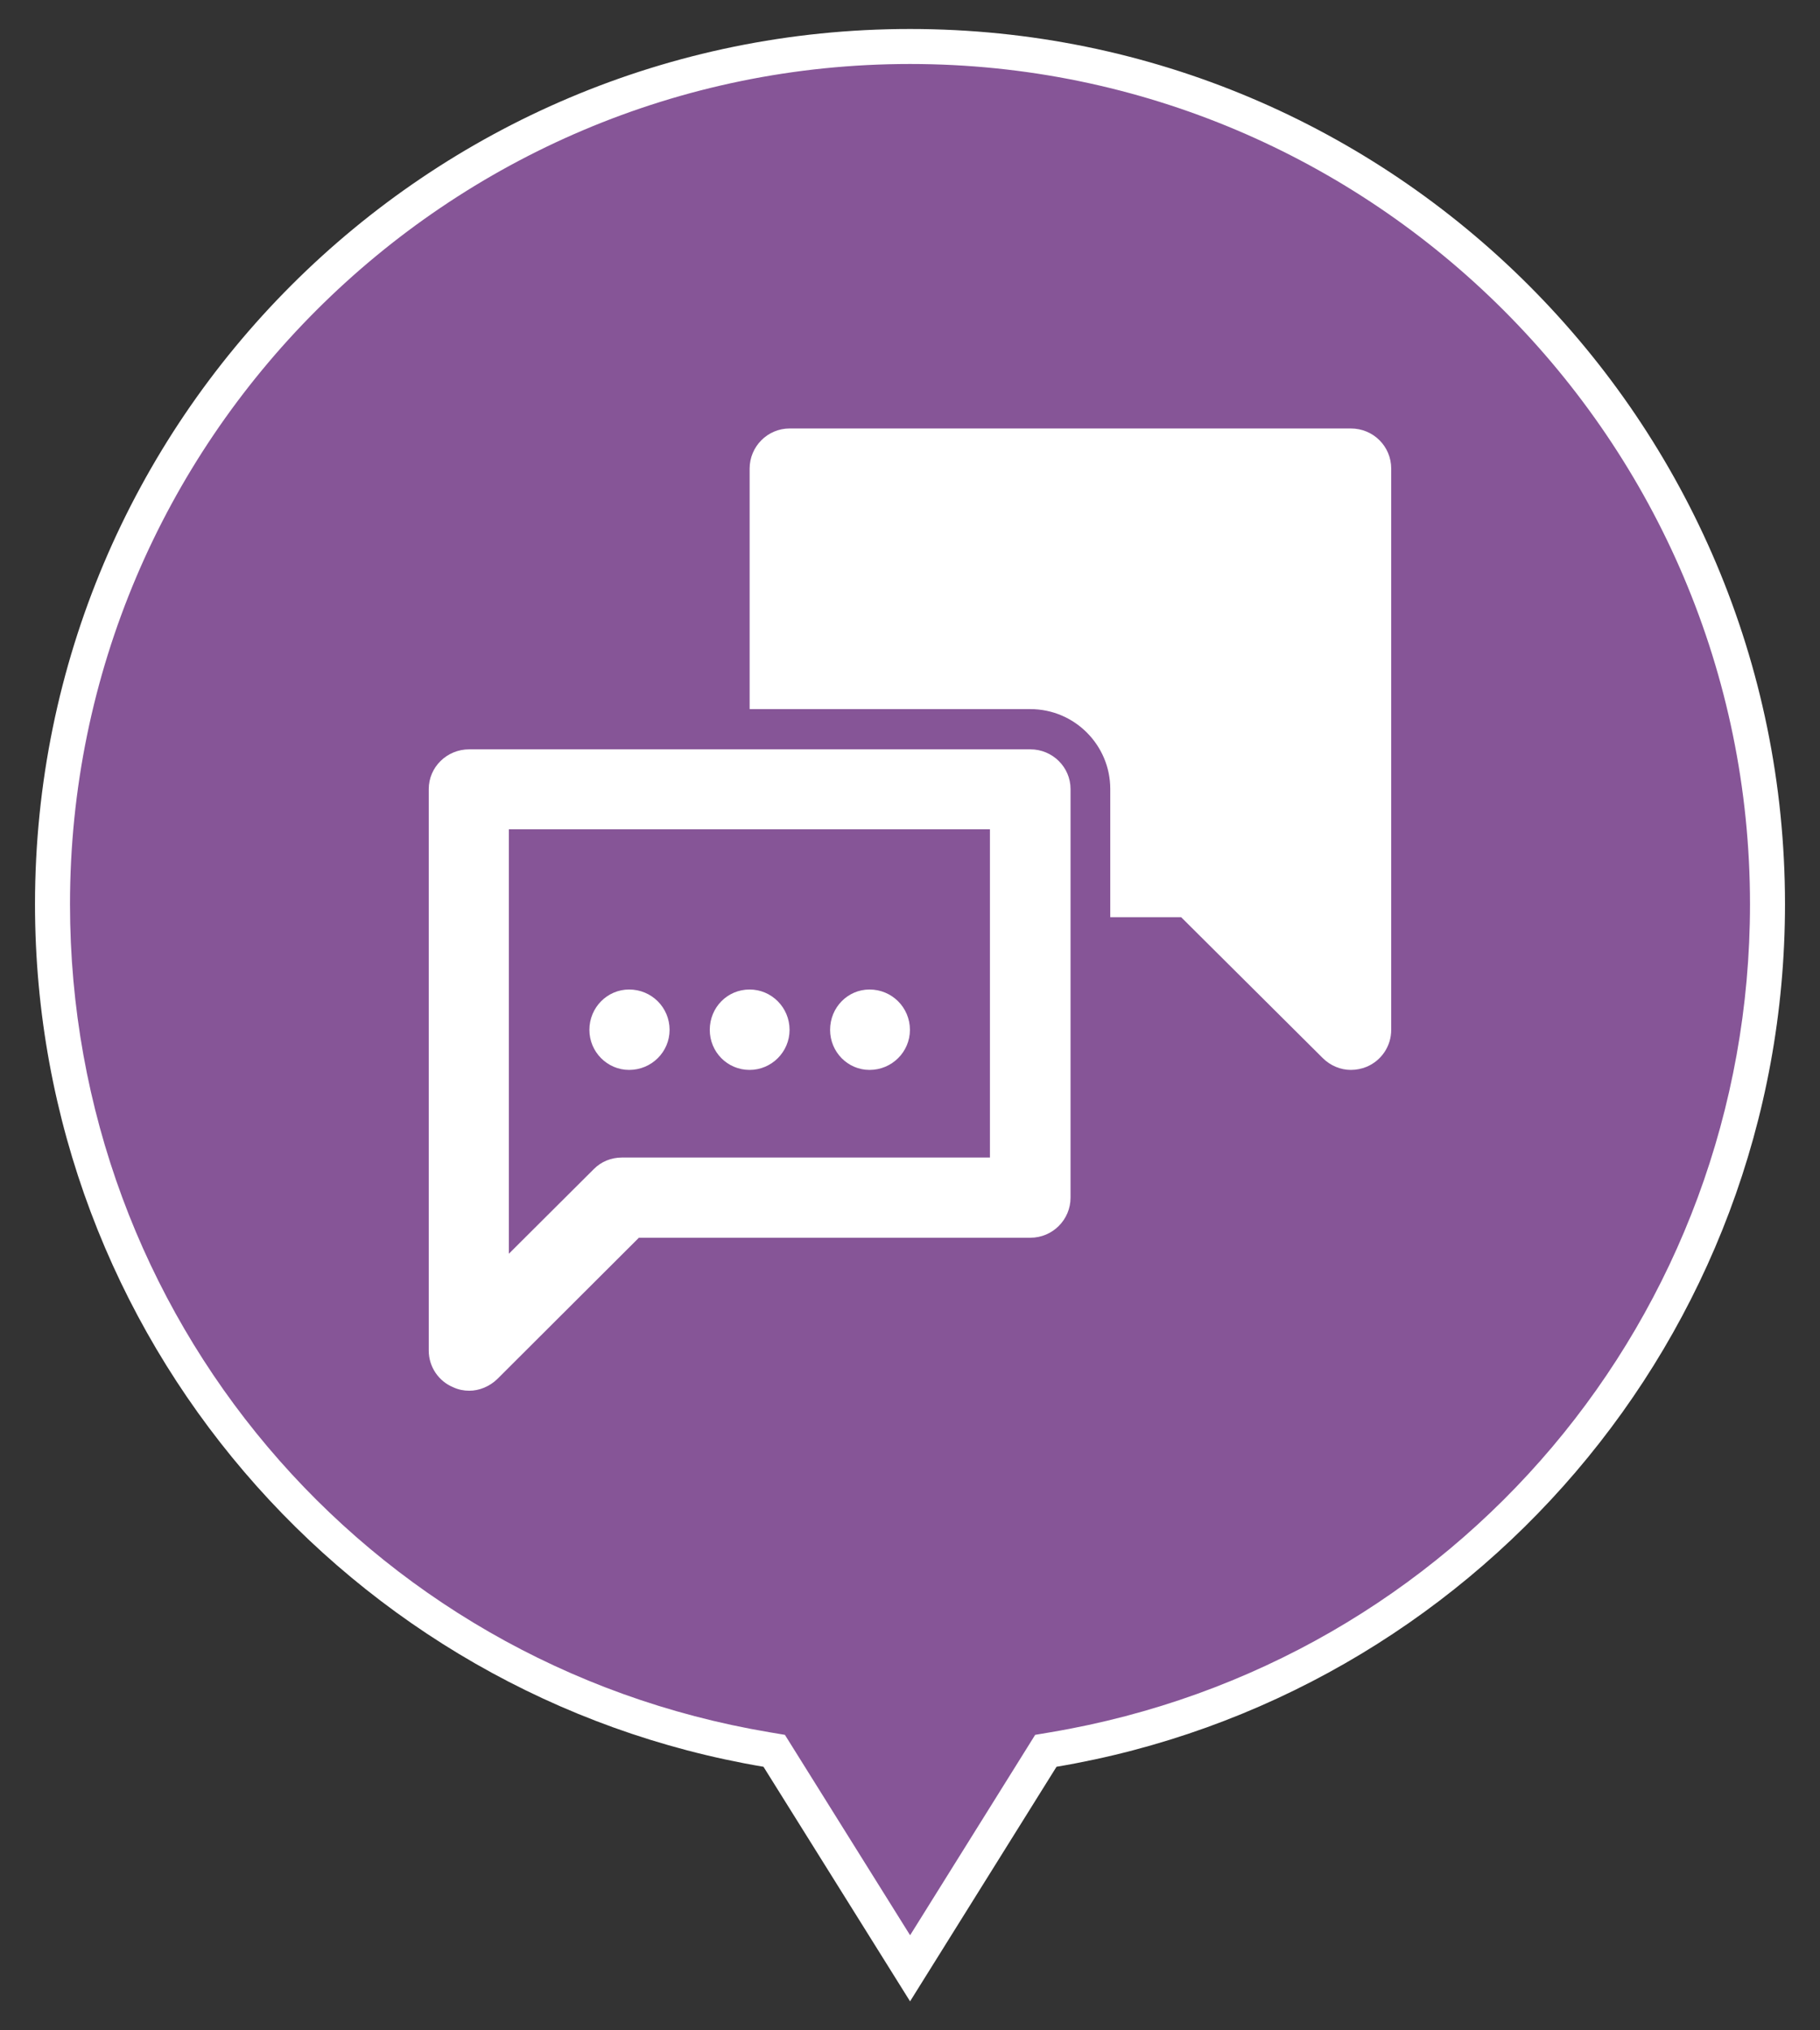
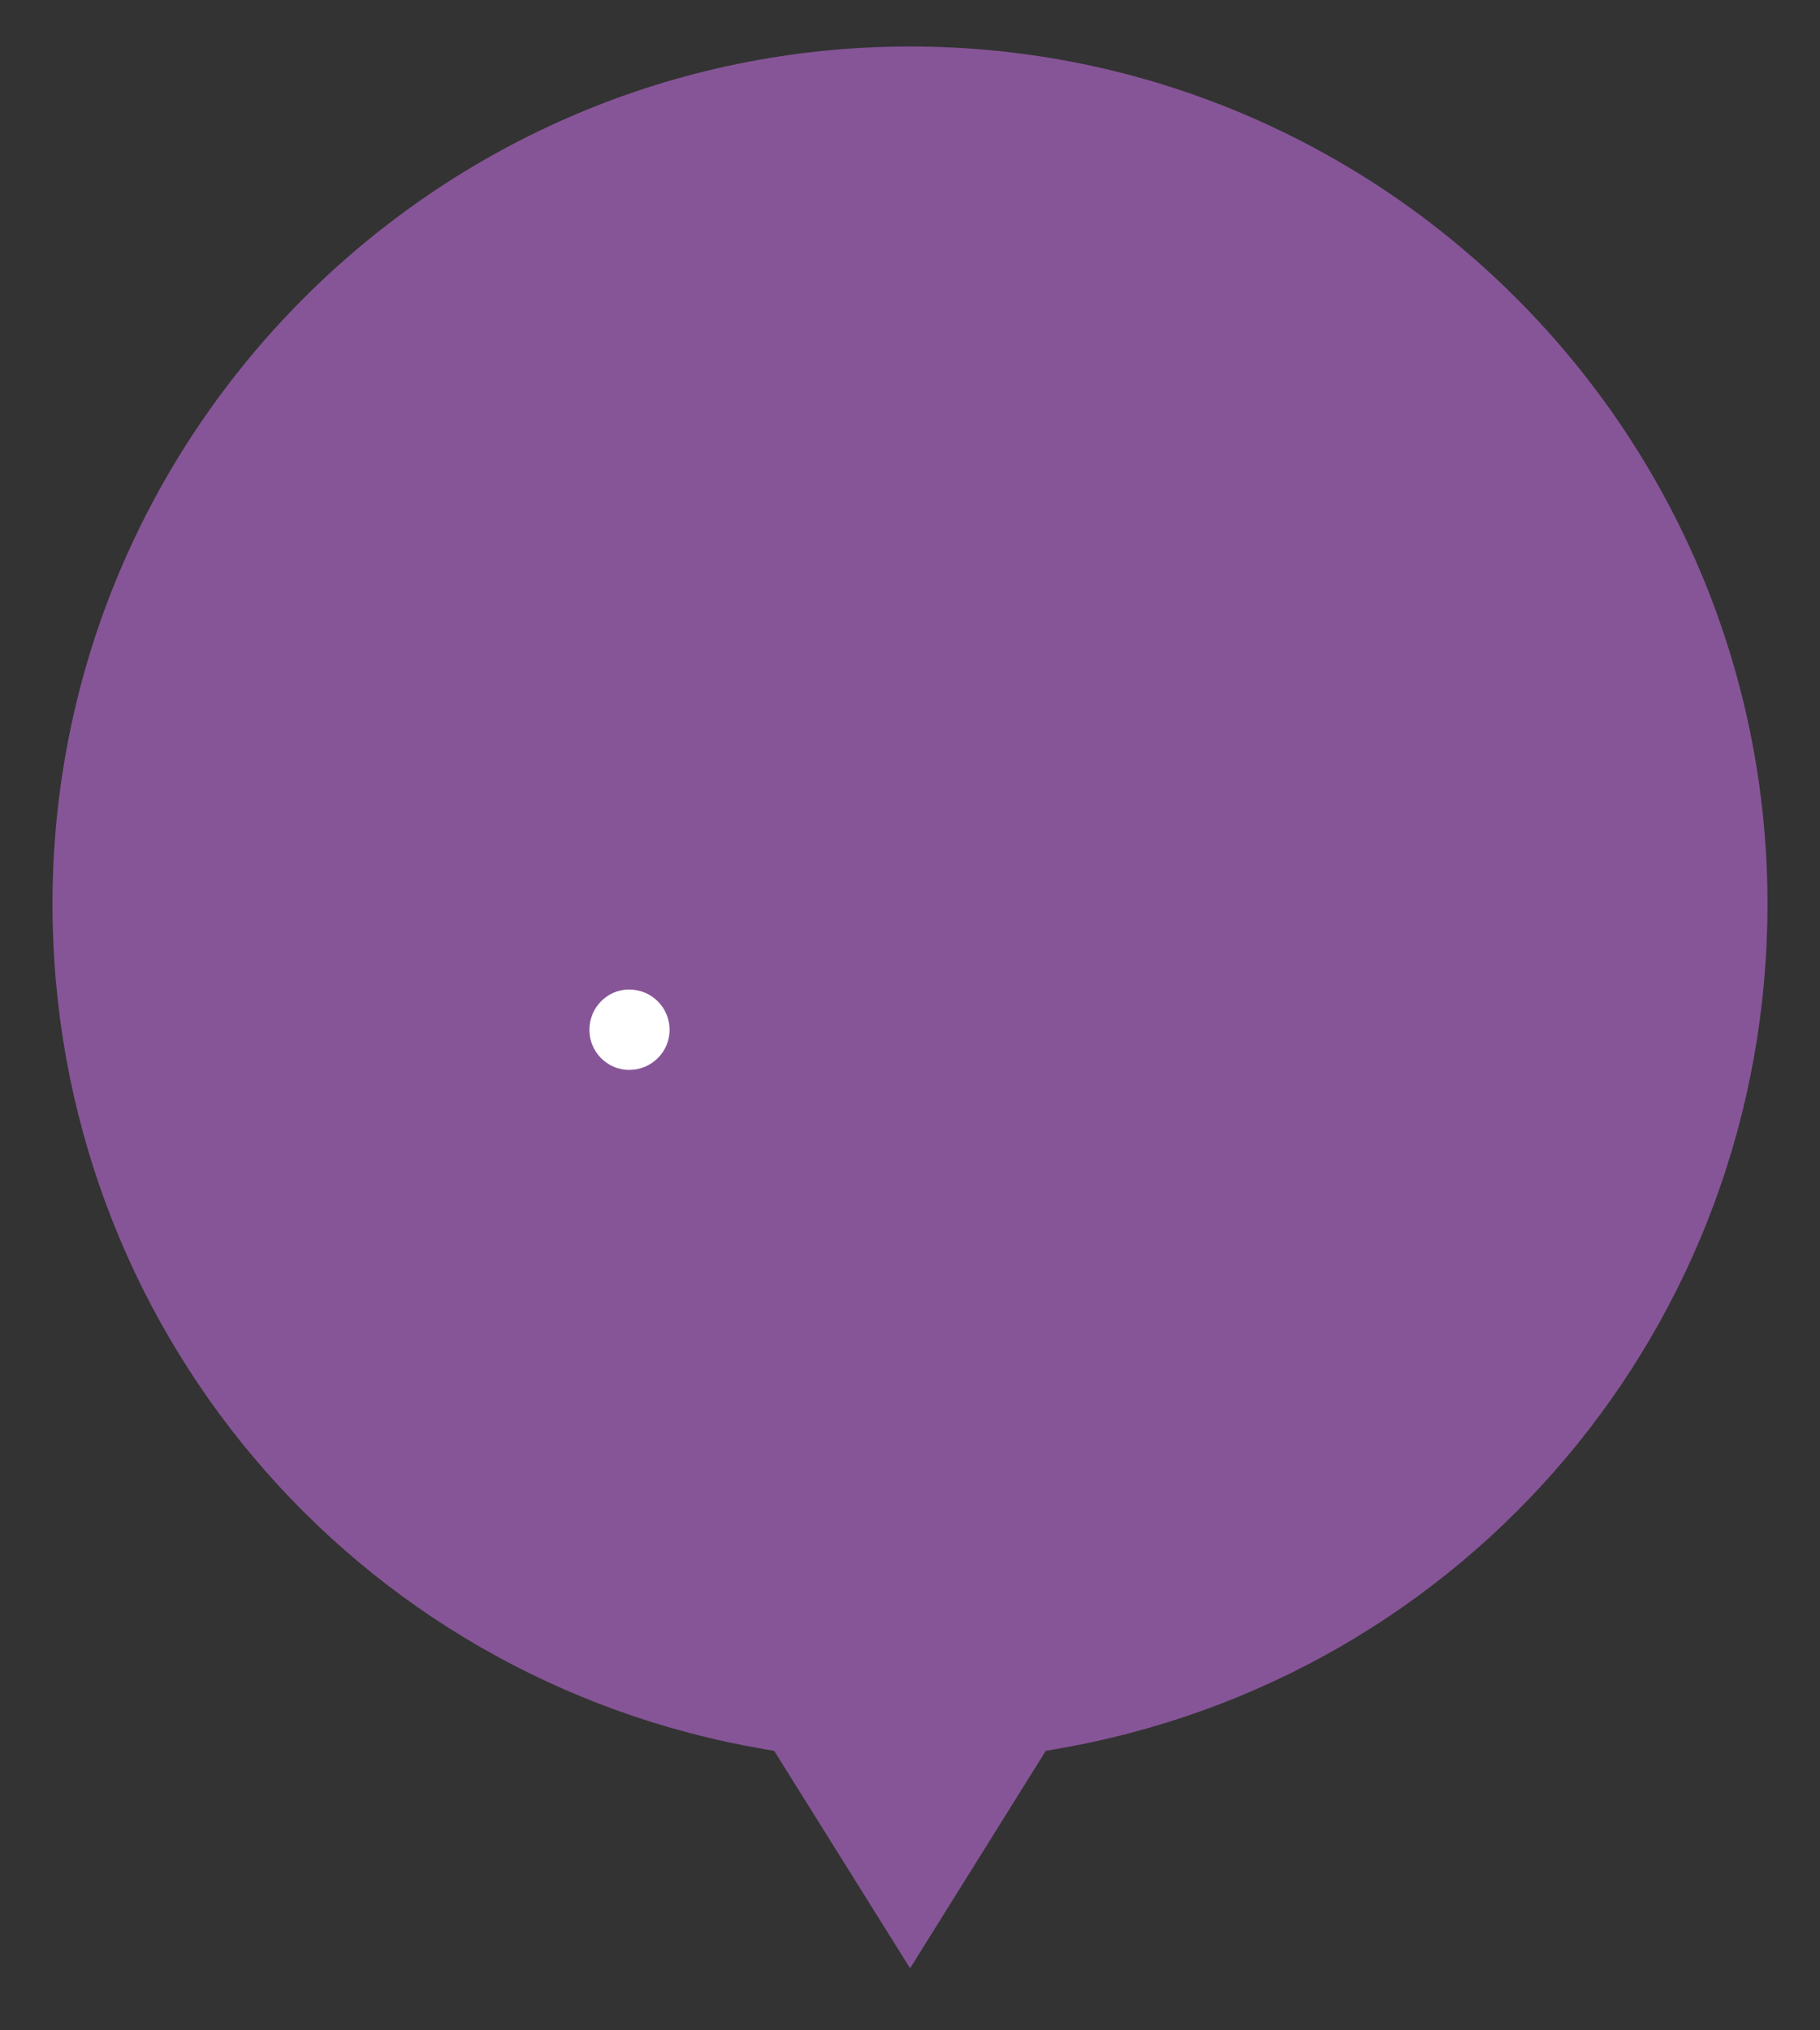
<svg xmlns="http://www.w3.org/2000/svg" version="1.1" id="Ebene_1" x="0px" y="0px" width="52px" height="58px" viewBox="0 0 52 58" enable-background="new 0 0 52 58" xml:space="preserve">
  <rect x="0" y="0" width="52" height="58" fill="#333333" stroke="none" />
  <g>
    <g>
      <path fill="#865597" d="M22.119,50.015l-0.222-0.037C10.079,47.986,1.5,37.83,1.5,25.828c0-13.509,10.991-24.5,24.5-24.5    c13.51,0,24.5,10.991,24.5,24.5c0,12.002-8.578,22.158-20.397,24.149l-0.222,0.037l-3.879,6.214L22.119,50.015z" />
-       <path fill="#FFFFFF" d="M26,1.828c13.233,0,24,10.766,24,24c0,11.757-8.403,21.706-19.98,23.656l-0.444,0.075l-0.238,0.382    l-3.335,5.343l-3.339-5.344l-0.238-0.381l-0.444-0.075C10.403,47.534,2,37.585,2,25.828C2,12.594,12.767,1.828,26,1.828 M26,0.828    c-13.807,0-25,11.193-25,25c0,12.381,9.002,22.652,20.814,24.643l4.188,6.701l4.184-6.701C42,48.48,51,38.209,51,25.828    C51,12.021,39.809,0.828,26,0.828L26,0.828z" />
    </g>
  </g>
  <g id="bubbles">
-     <path fill="#FFFFFF" d="M38.596,12.24H22.559c-0.625,0-1.141,0.512-1.141,1.148v6.869h8.021c1.262,0,2.283,1.027,2.283,2.283v3.661   h2.025l4.045,4.024c0.221,0.221,0.516,0.339,0.803,0.339c0.158,0,0.309-0.032,0.449-0.088c0.426-0.178,0.705-0.592,0.705-1.056   V13.388C39.75,12.751,39.236,12.24,38.596,12.24z" />
-     <path fill="#FFFFFF" d="M13.406,39.729c-0.156,0-0.309-0.032-0.449-0.096c-0.426-0.173-0.707-0.589-0.707-1.049V22.541   c0-0.626,0.516-1.135,1.156-1.135h16.033c0.633,0,1.148,0.509,1.148,1.135v11.671c0,0.634-0.516,1.146-1.148,1.146H18.254   l-4.045,4.036C13.988,39.608,13.693,39.729,13.406,39.729z M14.539,23.69v12.125l2.426-2.417c0.213-0.217,0.504-0.331,0.803-0.331   h10.516V23.69H14.539z" />
    <path fill="#FFFFFF" d="M19.131,29.42c0,0.631-0.516,1.144-1.156,1.144c-0.623,0-1.135-0.513-1.135-1.144   c0-0.641,0.512-1.153,1.135-1.153C18.615,28.267,19.131,28.78,19.131,29.42z" />
-     <path fill="#FFFFFF" d="M22.559,29.42c0,0.631-0.516,1.144-1.141,1.144c-0.637,0-1.139-0.513-1.139-1.144   c0-0.641,0.502-1.153,1.139-1.153C22.043,28.267,22.559,28.78,22.559,29.42z" />
-     <path fill="#FFFFFF" d="M25.998,29.42c0,0.631-0.516,1.144-1.154,1.144c-0.623,0-1.127-0.513-1.127-1.144   c0-0.641,0.504-1.153,1.127-1.153C25.482,28.267,25.998,28.78,25.998,29.42z" />
  </g>
</svg>